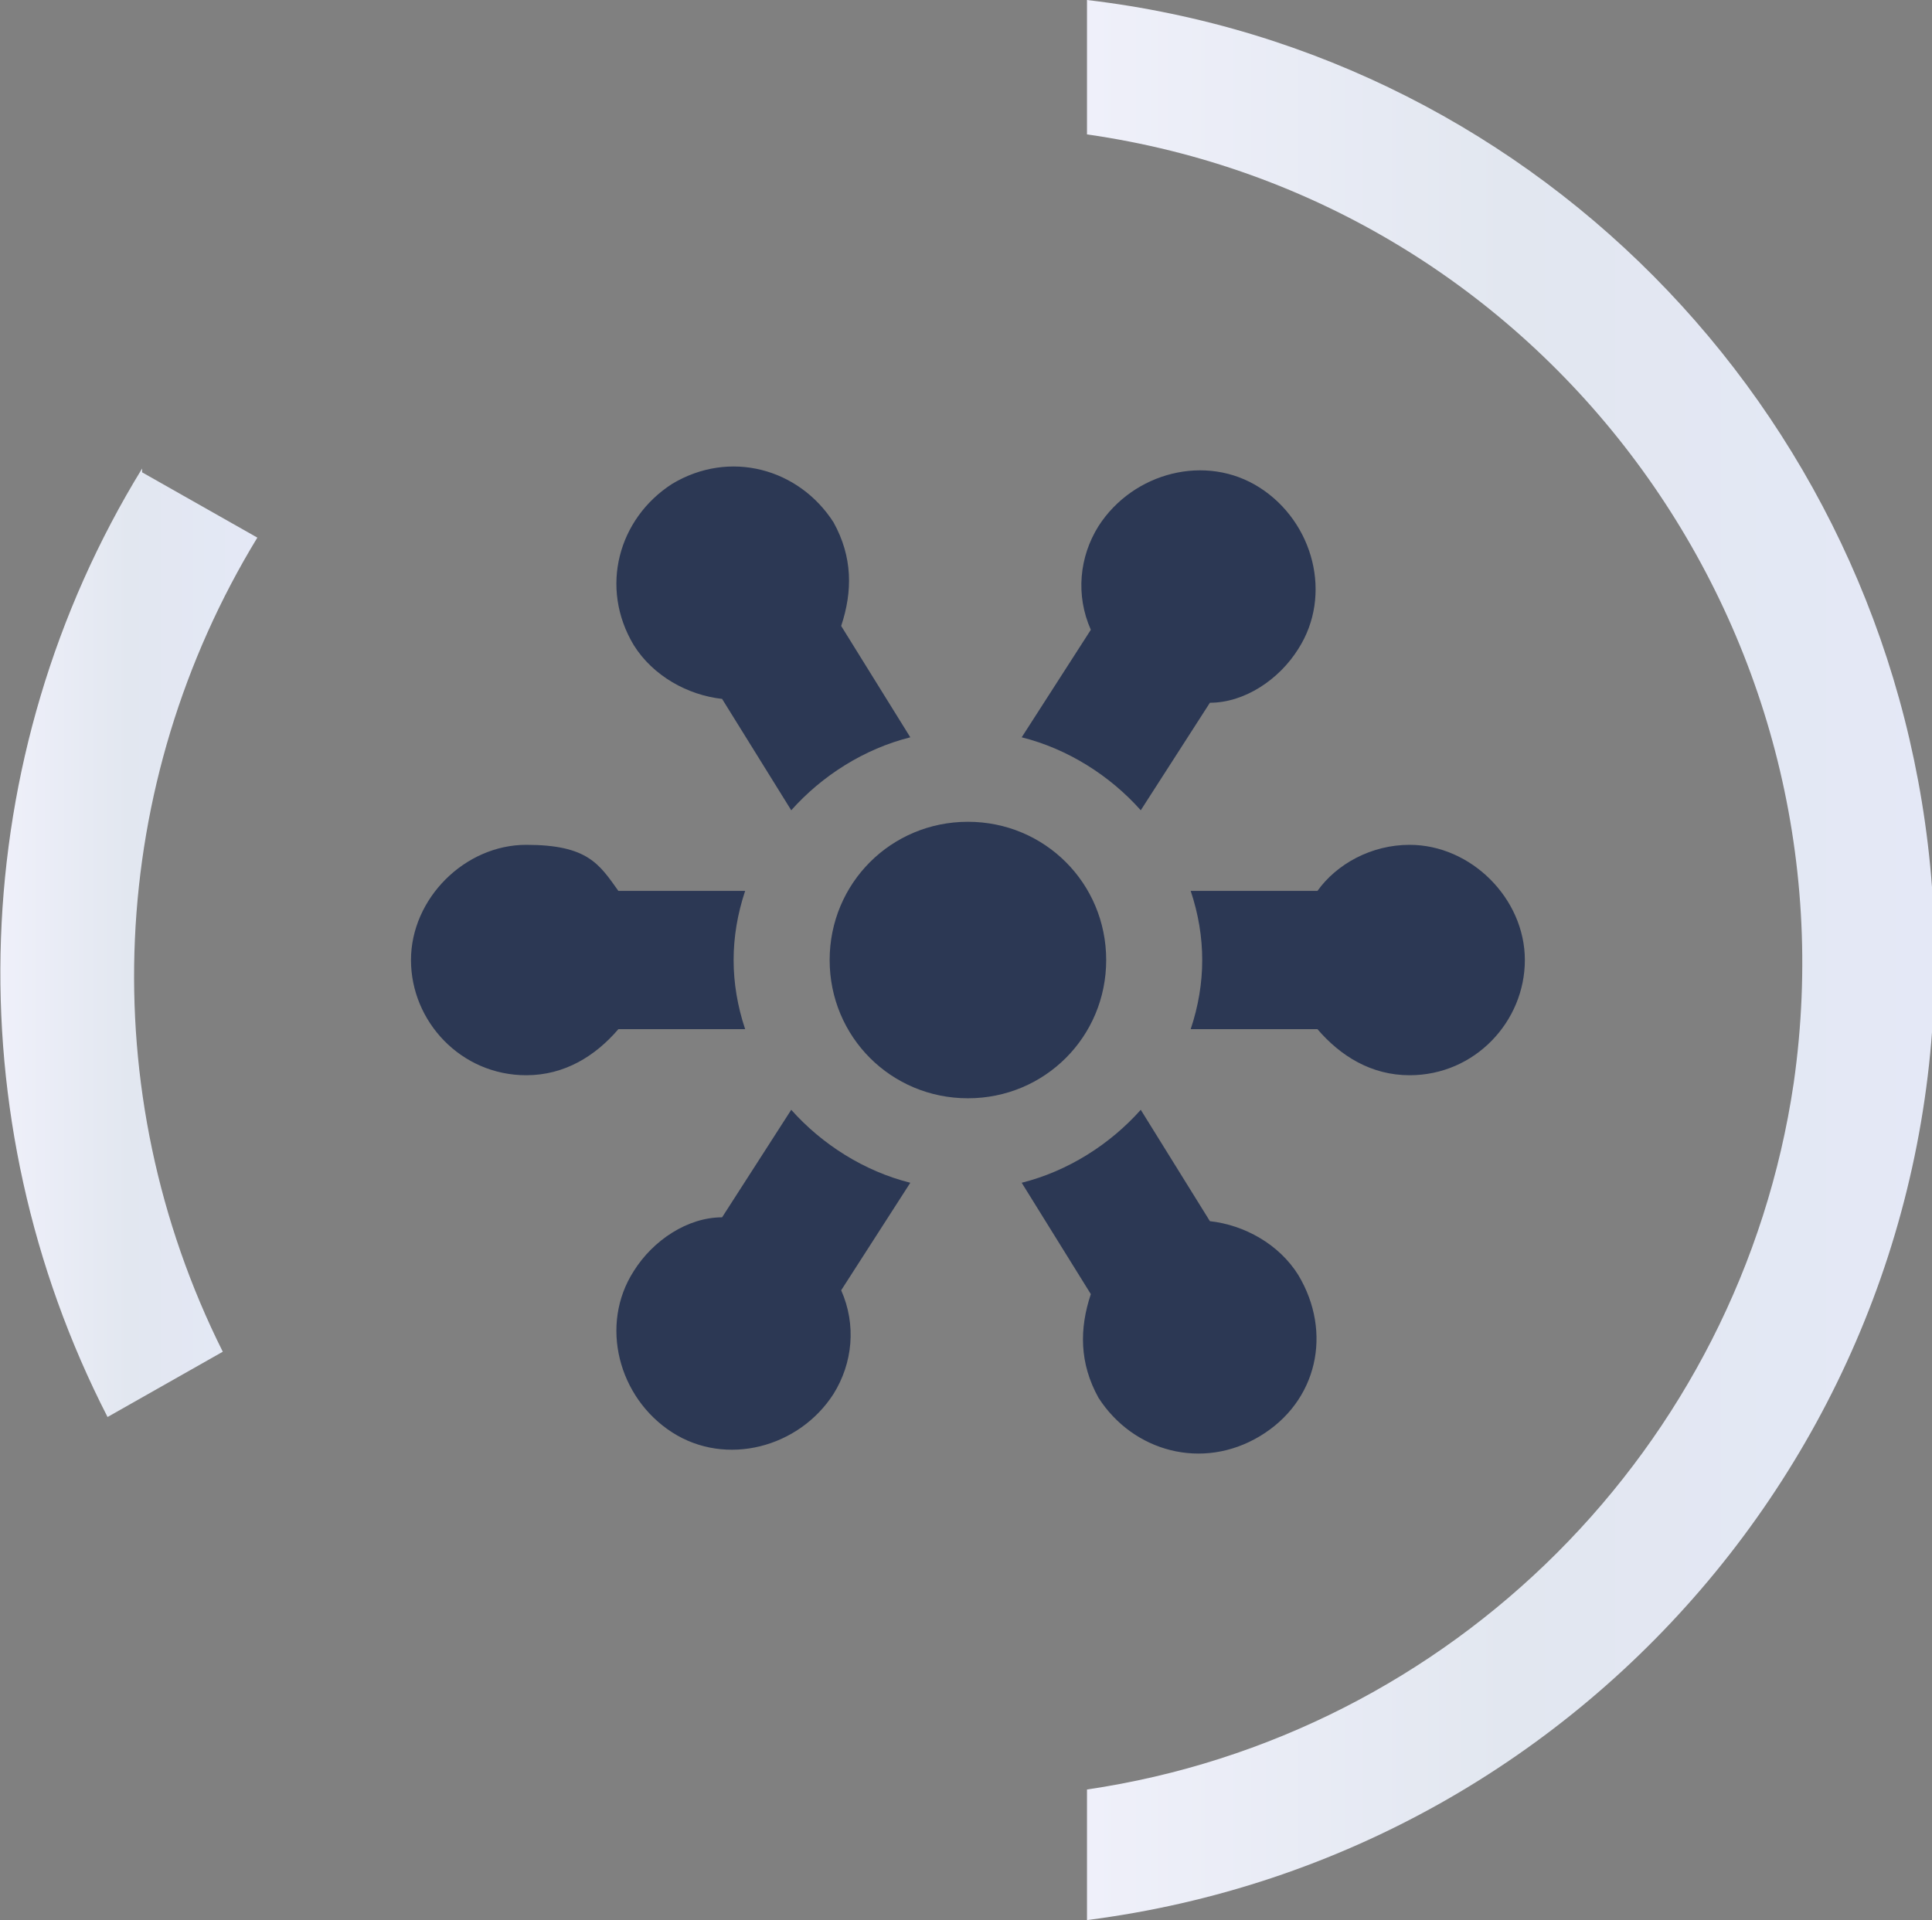
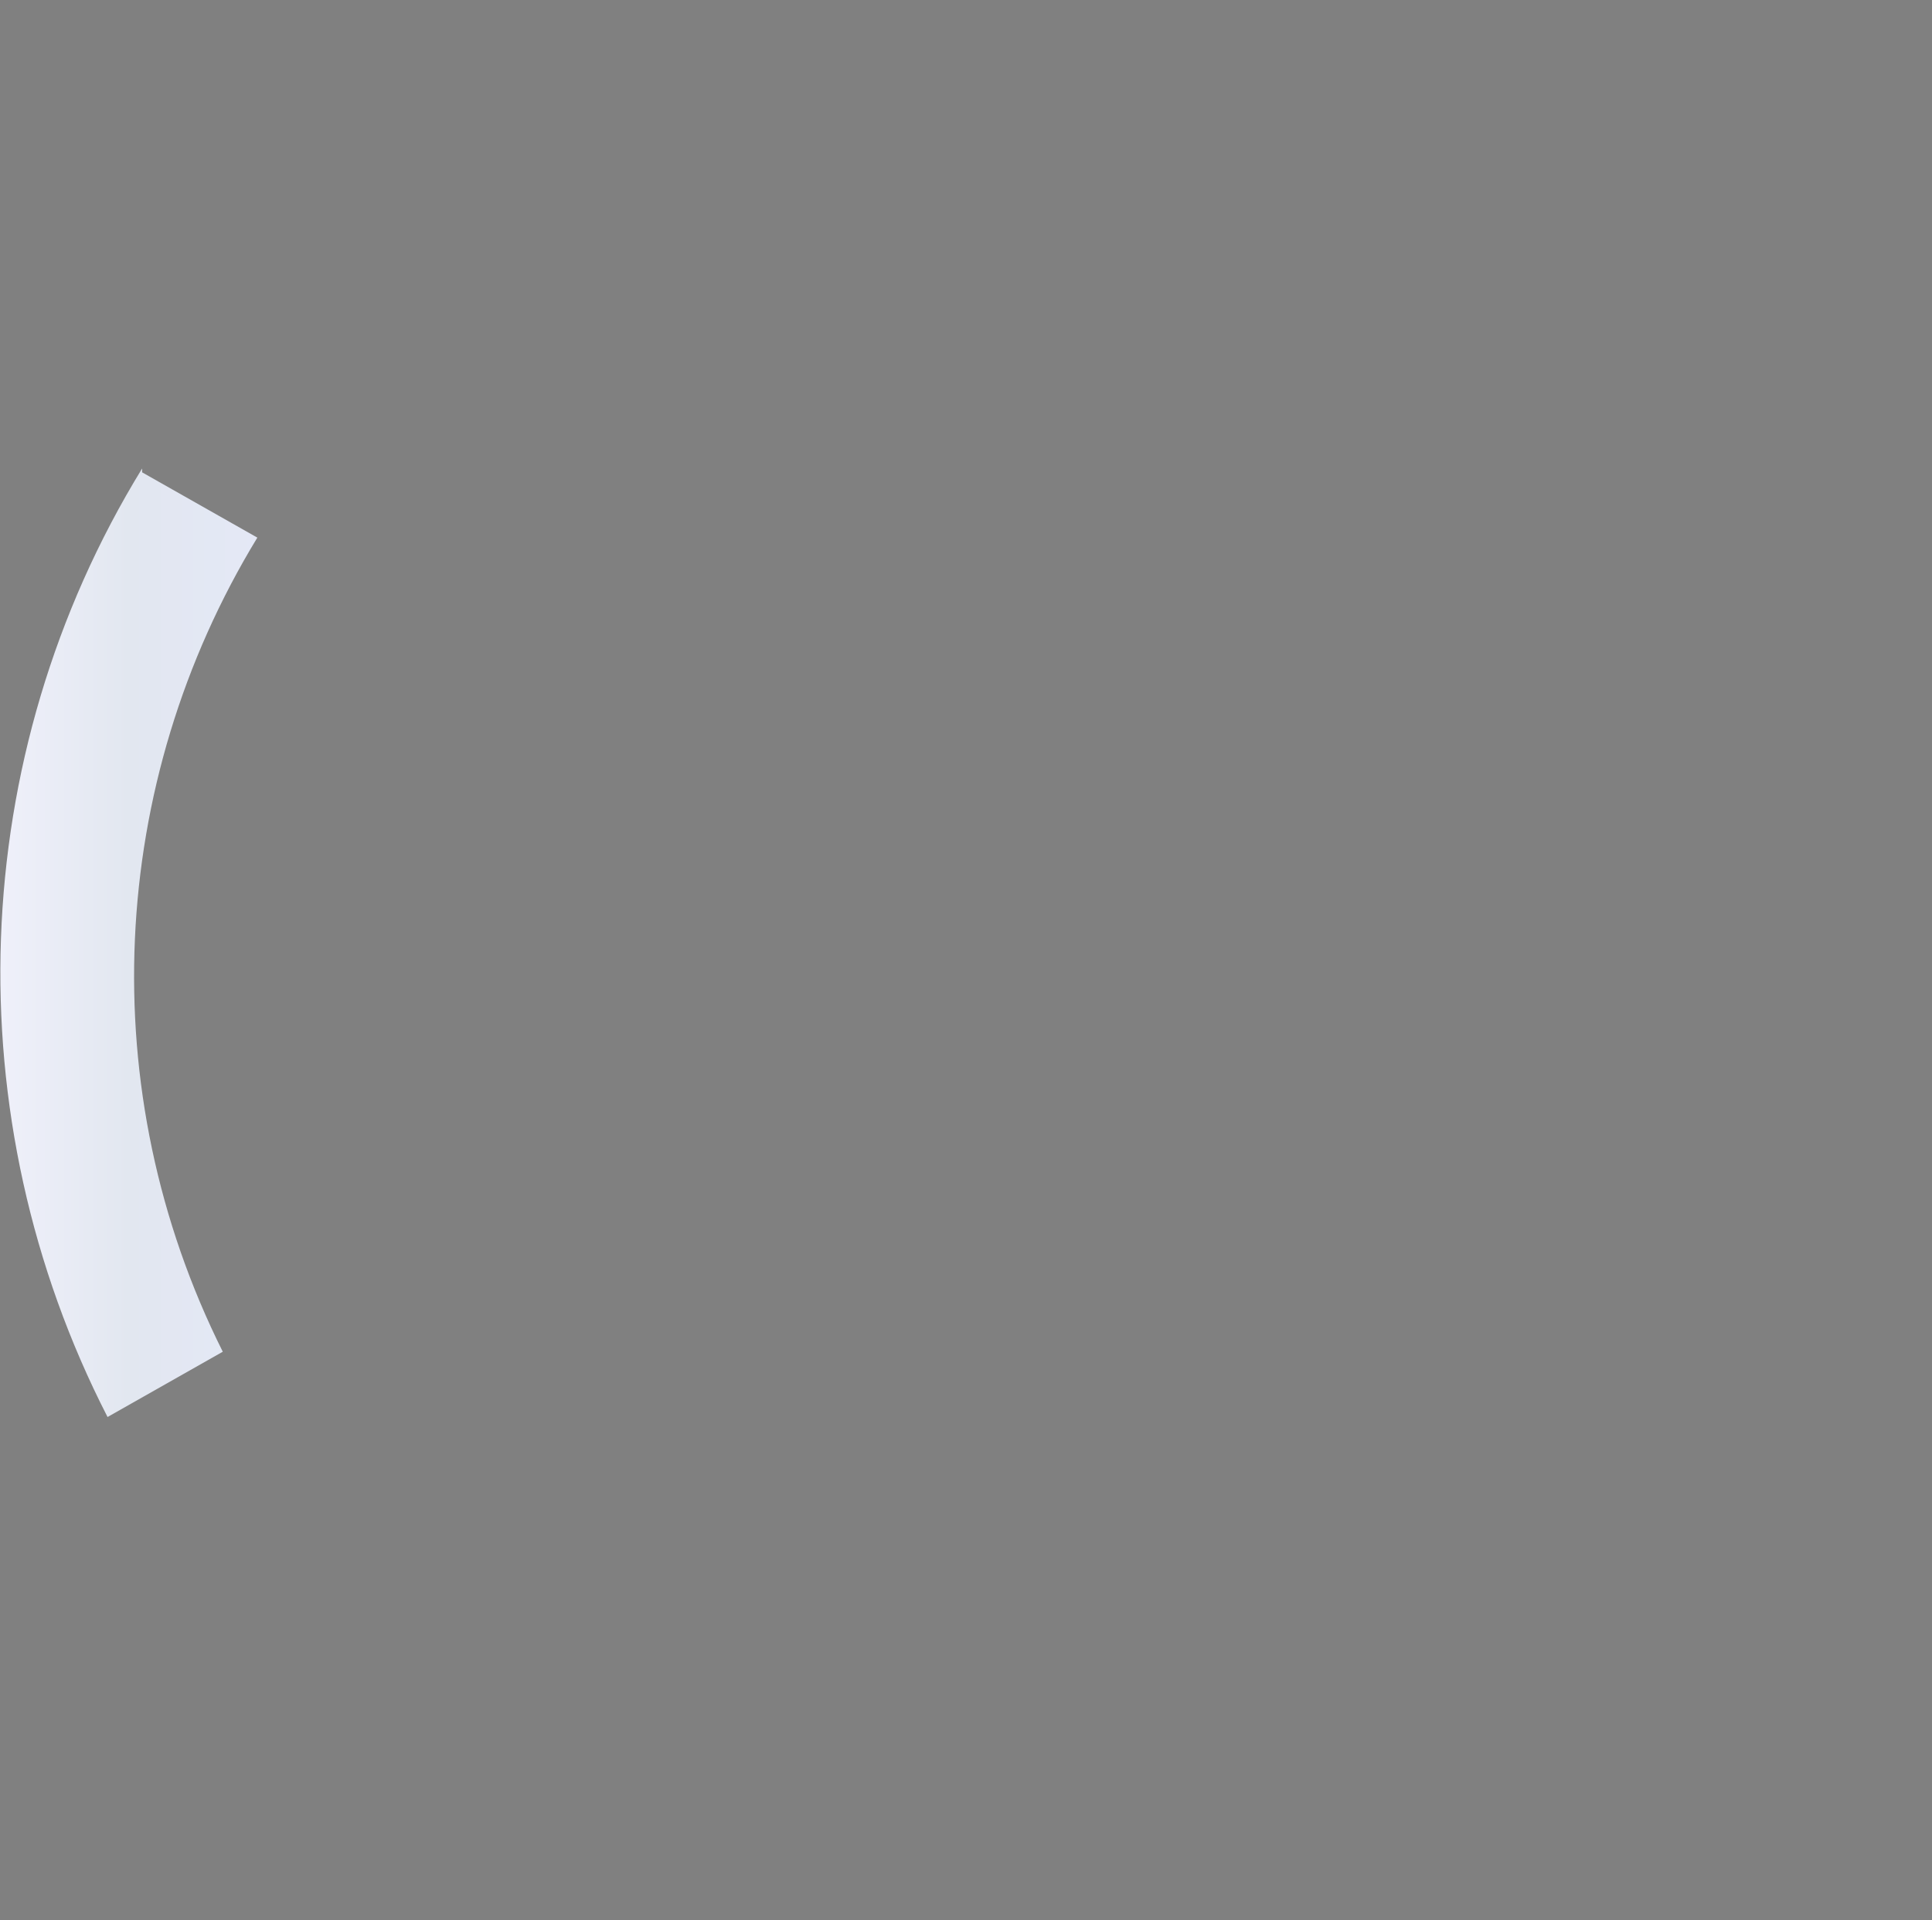
<svg xmlns="http://www.w3.org/2000/svg" version="1.1" viewBox="0 0 50.3 50">
  <rect x="0" y="0" width="50.3" height="50" fill="#808080" stroke="none" />
  <defs>
    <style>
      .st0 {
        fill: url(#linear-gradient1);
      }

      .st1 {
        fill: #576fa7;
      }

      .st2 {
        display: none;
      }

      .st3 {
        fill: url(#linear-gradient);
      }

      .st4 {
        fill: #2c3854;
      }
    </style>
    <linearGradient id="linear-gradient" x1="28.3" y1="-1001" x2="50.3" y2="-1001" gradientTransform="translate(0 -976) scale(1 -1)" gradientUnits="userSpaceOnUse">
      <stop offset="0" stop-color="#eff0fa" />
      <stop offset=".5" stop-color="#e2e7f0" />
      <stop offset="1" stop-color="#e4e8f6" />
    </linearGradient>
    <linearGradient id="linear-gradient1" x1="0" y1="-1000.6" x2="6.7" y2="-1000.6" gradientTransform="translate(0 -976) scale(1 -1)" gradientUnits="userSpaceOnUse">
      <stop offset="0" stop-color="#eff0fa" />
      <stop offset=".5" stop-color="#e2e7f0" />
      <stop offset="1" stop-color="#e4e8f6" />
    </linearGradient>
  </defs>
  <g>
    <g id="Layer_1">
-       <path class="st4" d="M16.1,26.8c-.6.7-1.4,1.2-2.4,1.2-1.7,0-3-1.4-3-3s1.4-3,3-3,1.9.5,2.4,1.2h3.3c-.2.6-.3,1.2-.3,1.8s.1,1.2.3,1.8h-3.3ZM36.7,22c-1,0-1.9.5-2.4,1.2h-3.3c.2.6.3,1.2.3,1.8s-.1,1.2-.3,1.8h3.3c.6.7,1.4,1.2,2.4,1.2,1.7,0,3-1.4,3-3s-1.4-3-3-3ZM31.5,31.8l-1.8-2.9c-.8.9-1.9,1.6-3.1,1.9l1.8,2.9c-.3.9-.3,1.8.2,2.7.9,1.4,2.7,1.9,4.2,1s1.9-2.7,1-4.2c-.5-.8-1.4-1.3-2.3-1.4ZM18.8,18.2l1.8,2.9c.8-.9,1.9-1.6,3.1-1.9l-1.8-2.9c.3-.9.3-1.8-.2-2.7-.9-1.4-2.7-1.9-4.2-1-1.4.9-1.9,2.7-1,4.2.5.8,1.4,1.3,2.3,1.4ZM29.7,21.1l1.8-2.8c.9,0,1.8-.6,2.3-1.4.9-1.4.4-3.3-1-4.2s-3.3-.4-4.2,1c-.5.8-.6,1.8-.2,2.7l-1.8,2.8c1.2.3,2.3,1,3.1,1.9ZM20.6,28.9l-1.8,2.8c-.9,0-1.8.6-2.3,1.4-.9,1.4-.4,3.3,1,4.2,1.4.9,3.3.4,4.2-1,.5-.8.6-1.8.2-2.7l1.8-2.8c-1.2-.3-2.3-1-3.1-1.9ZM28.8,25c0-2-1.6-3.6-3.6-3.6s-3.6,1.6-3.6,3.6,1.6,3.6,3.6,3.6,3.6-1.6,3.6-3.6Z" />
      <g class="st2">
-         <path class="st1" d="M15.8,24h-3.1c0-4.6,3.7-8.3,8.3-8.3h12.5v-3.1l3.9,4c.4.4.4,1.1,0,1.5l-3.9,4v-3.1h-12.5c-2.9,0-5.2,2.3-5.2,5.2ZM29.3,31.3h-12.5v-3.1l-3.9,4c-.4.4-.4,1.1,0,1.5l3.9,4v-3.1h12.5c4.6,0,8.3-3.7,8.3-8.3h-3.1c0,2.9-2.3,5.2-5.2,5.2h0Z" />
-       </g>
+         </g>
      <g id="Layer_11" data-name="Layer_1">
        <g id="Layer_11">
          <g id="Layer_1-2">
            <g id="Group_71">
-               <path id="Path_44" class="st3" d="M28.3,46.5v3.5c13.3-1.7,23-13.5,22-26.9C49.4,11.1,40.2,1.4,28.3,0v3.5c11.9,1.7,20.1,12.8,18.4,24.7-1.4,9.5-8.9,17-18.4,18.4" />
              <path id="Path_45" class="st0" d="M3.7,12.2c-4.6,7.5-4.9,16.9-.9,24.7l3-1.7c-3.4-6.8-3-14.8.9-21.2l-3-1.7h0Z" />
            </g>
          </g>
        </g>
      </g>
    </g>
  </g>
</svg>